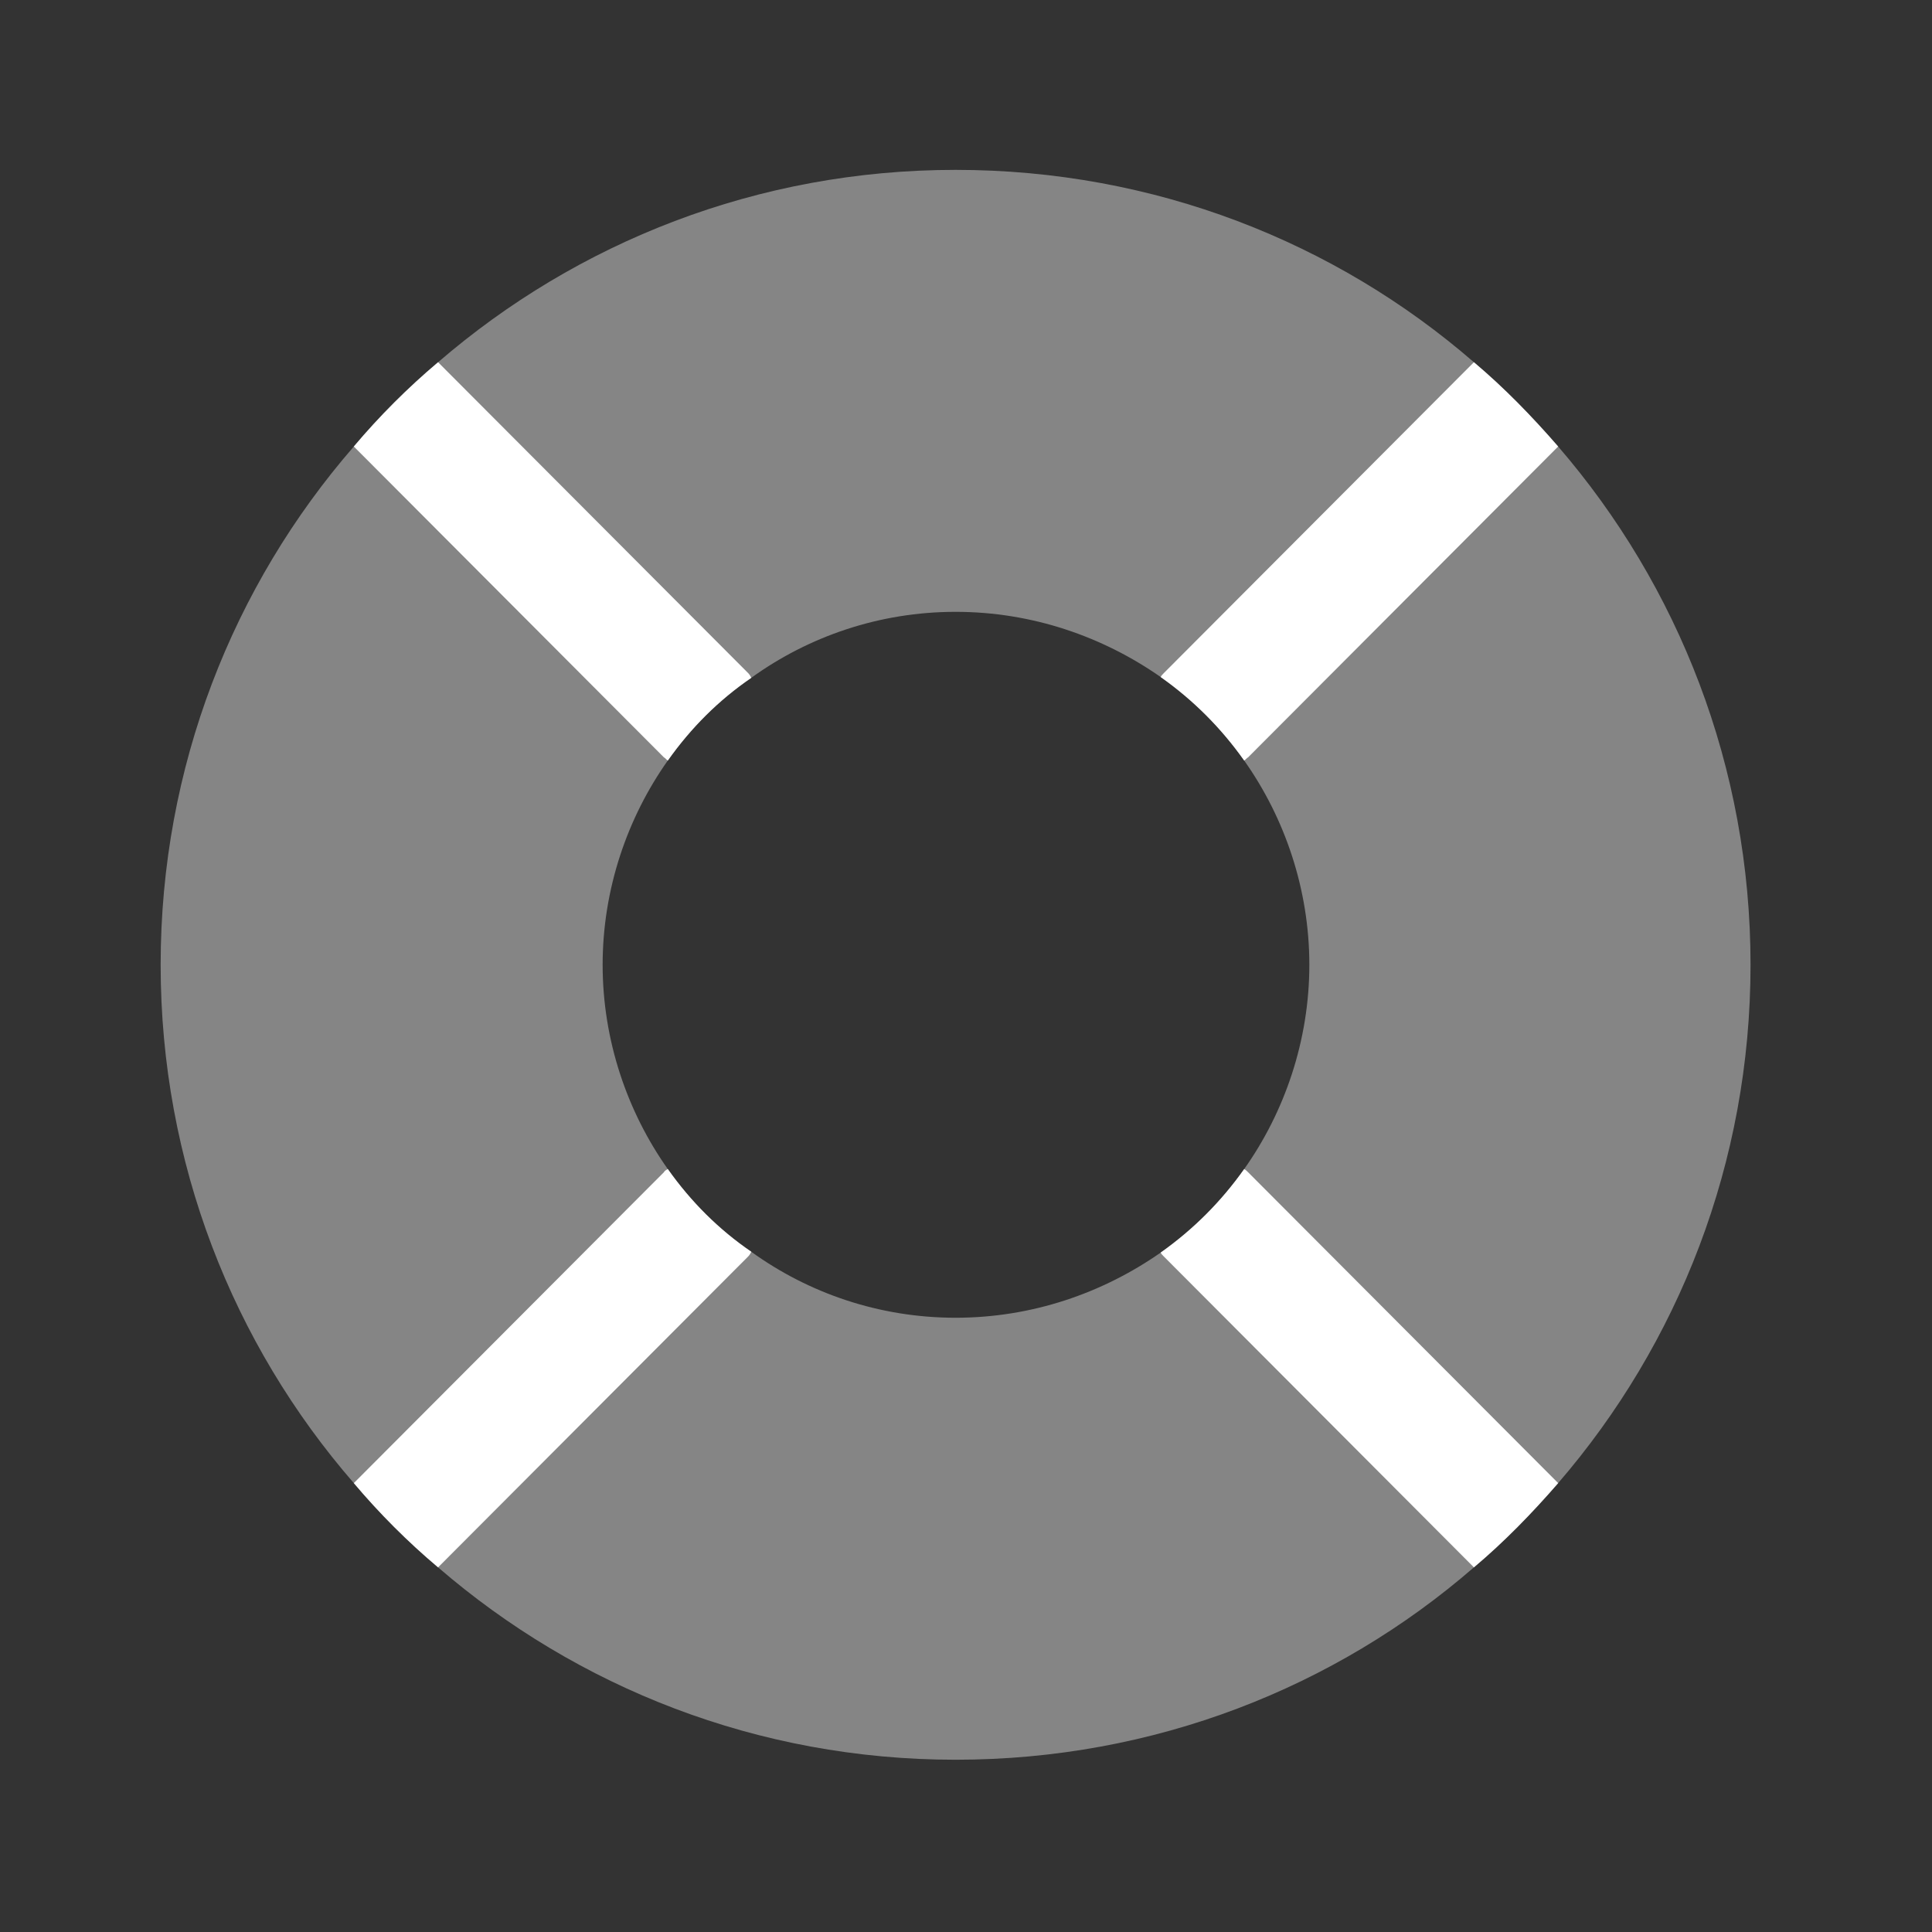
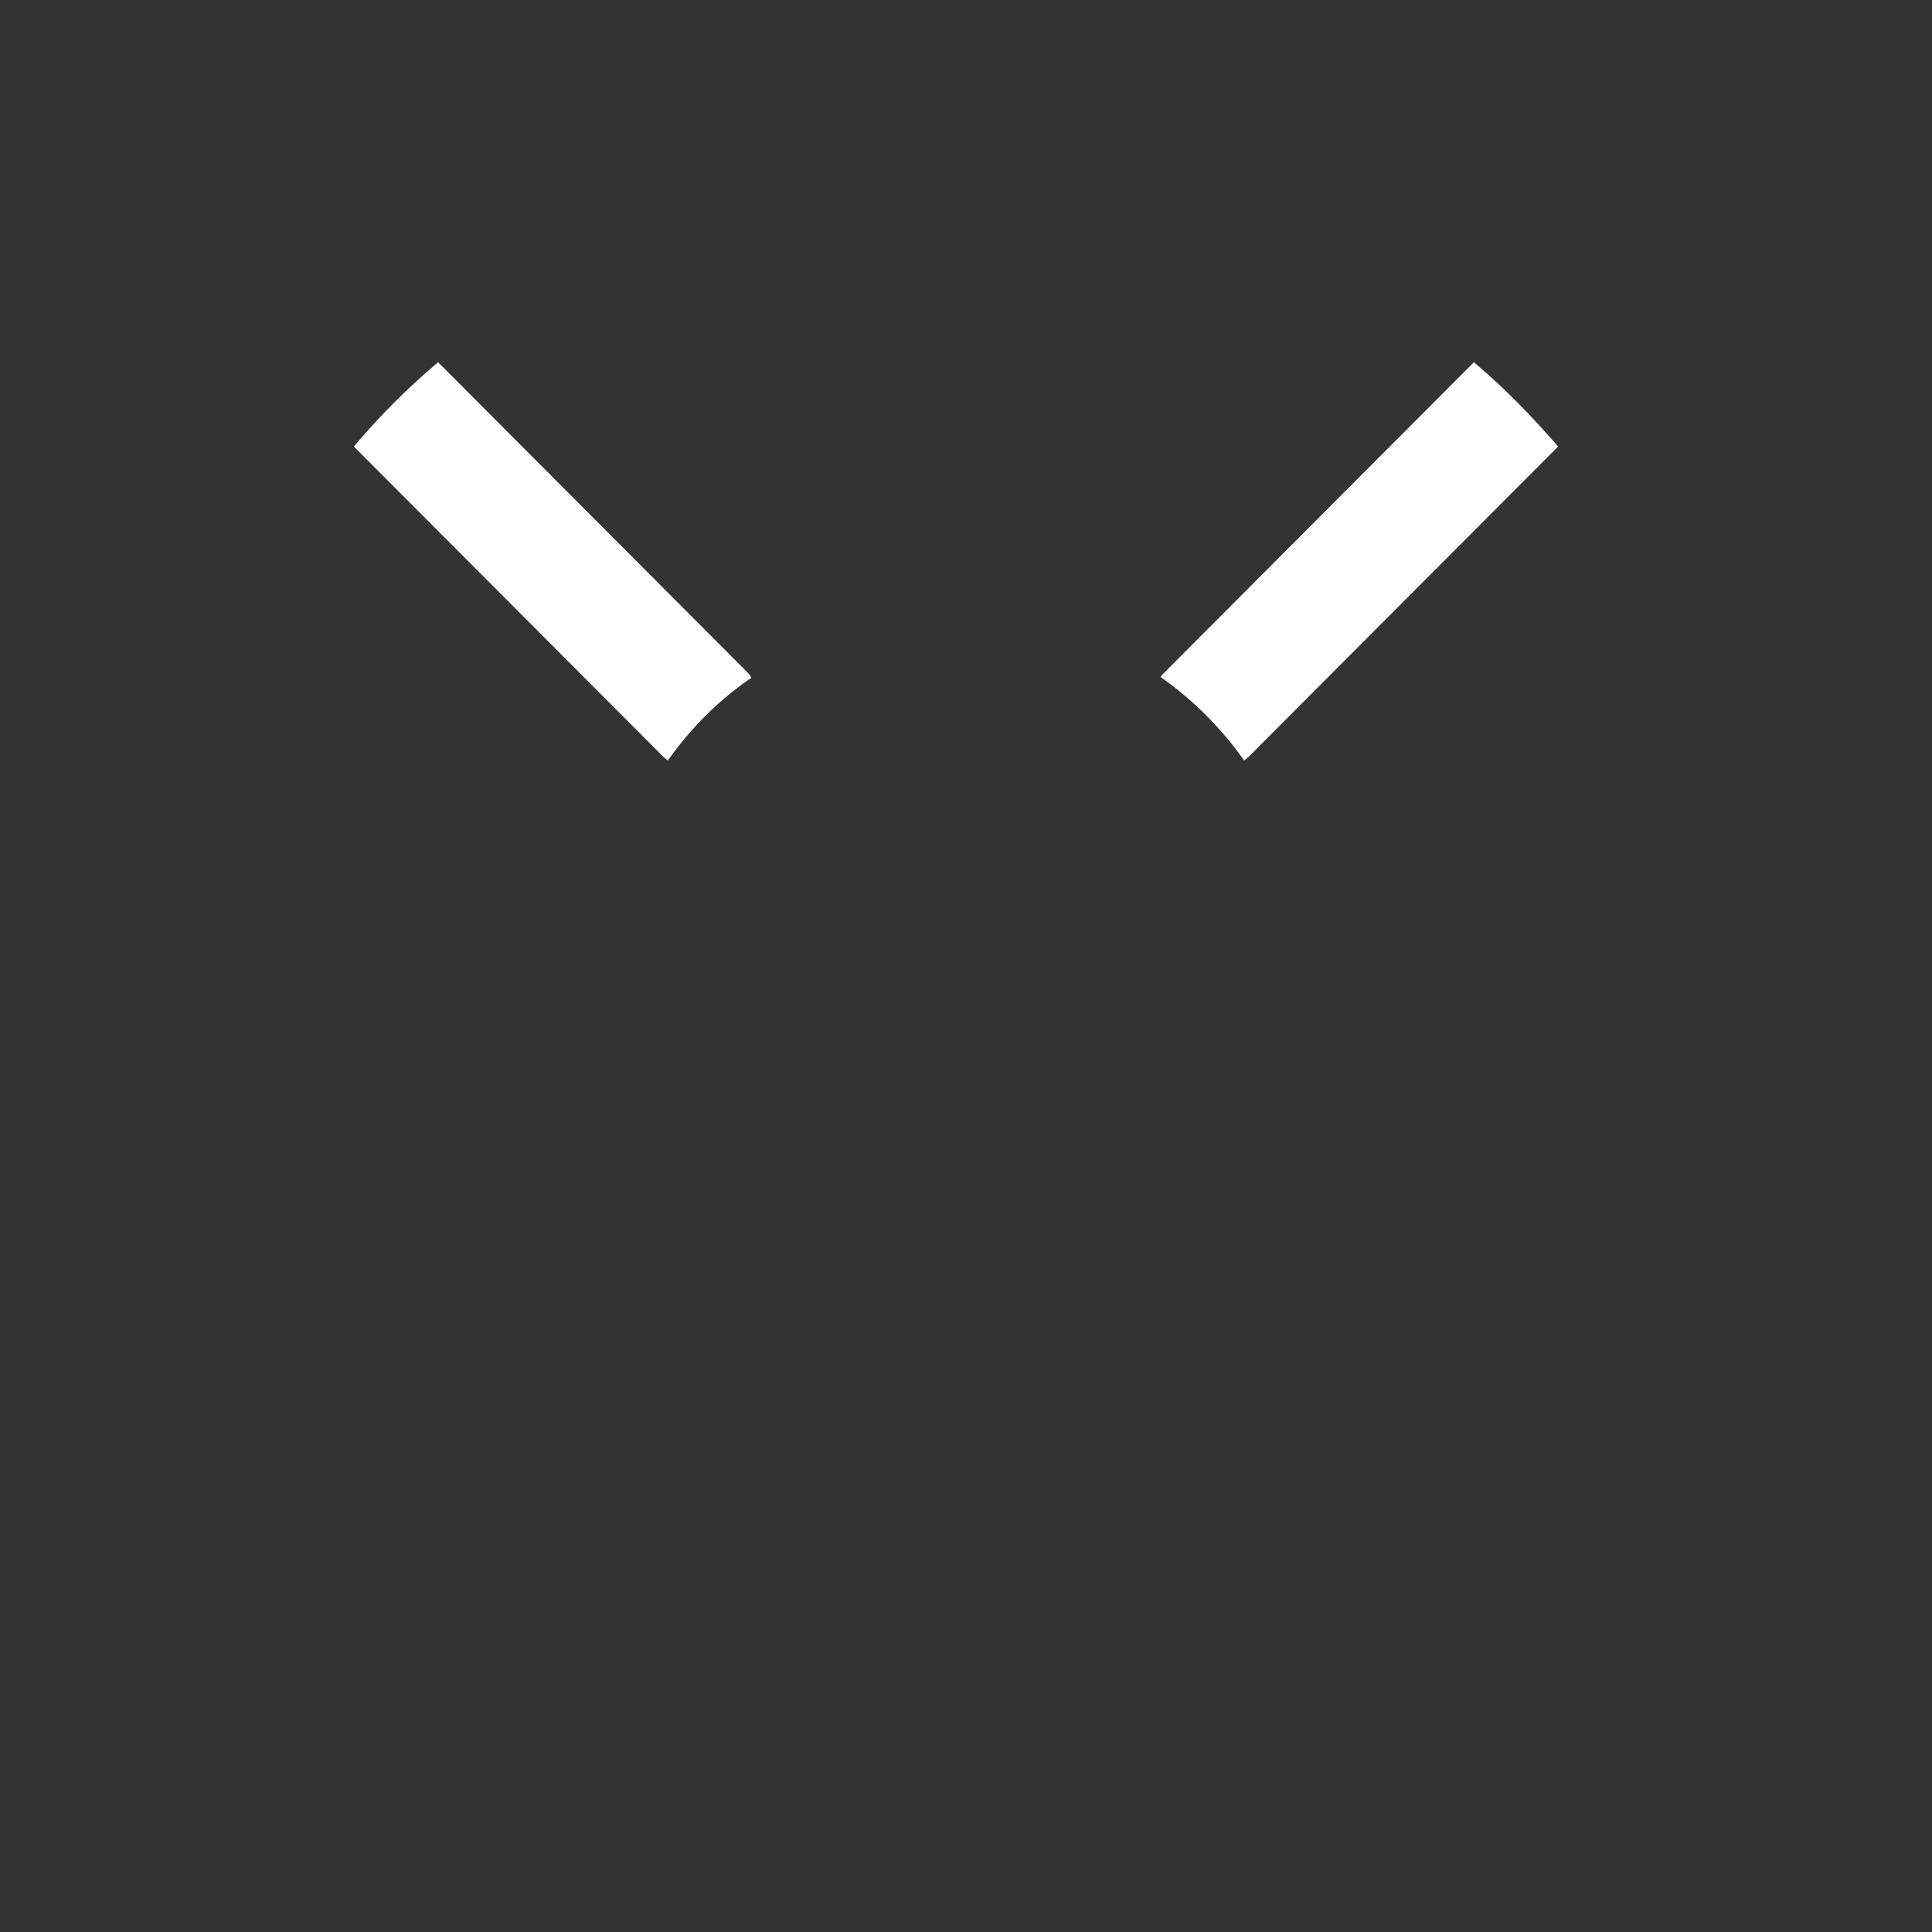
<svg xmlns="http://www.w3.org/2000/svg" width="80" height="80" viewBox="0 0 80 80" fill="none">
  <rect x="0" y="0" width="80" height="80" fill="#333333" stroke="none" />
-   <path opacity="0.4" d="M64.52 18.489C63.434 17.238 62.282 16.053 61.031 14.999C55.303 10.029 47.798 7.034 39.569 7.034C31.373 7.034 23.901 10.029 18.14 14.999C16.889 16.053 15.704 17.238 14.651 18.489C9.648 24.249 6.652 31.754 6.652 39.95C6.652 48.147 9.648 55.652 14.651 61.412C15.704 62.663 16.889 63.848 18.14 64.901C23.901 69.872 31.373 72.867 39.569 72.867C47.798 72.867 55.303 69.872 61.031 64.901C62.282 63.848 63.434 62.663 64.52 61.412C69.49 55.652 72.486 48.147 72.486 39.95C72.486 31.754 69.49 24.249 64.52 18.489ZM39.569 54.565C36.409 54.565 33.479 53.545 31.109 51.833C29.76 50.912 28.608 49.76 27.653 48.41C25.974 46.04 24.954 43.077 24.954 39.95C24.954 36.823 25.974 33.861 27.653 31.491C28.608 30.141 29.76 28.989 31.109 28.067C33.479 26.356 36.409 25.335 39.569 25.335C42.729 25.335 45.659 26.356 48.062 28.035C49.411 28.989 50.563 30.141 51.518 31.491C53.197 33.861 54.217 36.823 54.217 39.95C54.217 43.077 53.197 46.04 51.518 48.41C50.563 49.76 49.411 50.912 48.062 51.866C45.659 53.545 42.729 54.565 39.569 54.565Z" fill="white" />
  <path d="M64.52 18.489L51.682 31.359C51.616 31.392 51.584 31.458 51.518 31.491C50.563 30.141 49.411 28.989 48.062 28.035C48.094 27.969 48.127 27.936 48.193 27.87L61.031 14.999C62.282 16.053 63.434 17.238 64.52 18.489Z" fill="white" />
-   <path d="M31.11 51.833C31.077 51.899 31.044 51.965 30.978 52.03L18.14 64.901C16.89 63.848 15.705 62.663 14.651 61.412L27.489 48.541C27.522 48.475 27.588 48.443 27.654 48.41C28.608 49.759 29.76 50.911 31.11 51.833Z" fill="white" />
  <path d="M31.11 28.067C29.76 28.989 28.608 30.141 27.654 31.491C27.588 31.458 27.555 31.392 27.489 31.359L14.651 18.489C15.705 17.238 16.89 16.053 18.14 14.999L30.978 27.87C31.044 27.936 31.077 28.002 31.11 28.067Z" fill="white" />
-   <path d="M64.52 61.412C63.434 62.663 62.282 63.848 61.031 64.901L48.193 52.03C48.127 51.965 48.094 51.932 48.062 51.866C49.411 50.911 50.563 49.759 51.518 48.41C51.584 48.443 51.616 48.475 51.682 48.541L64.52 61.412Z" fill="white" />
</svg>